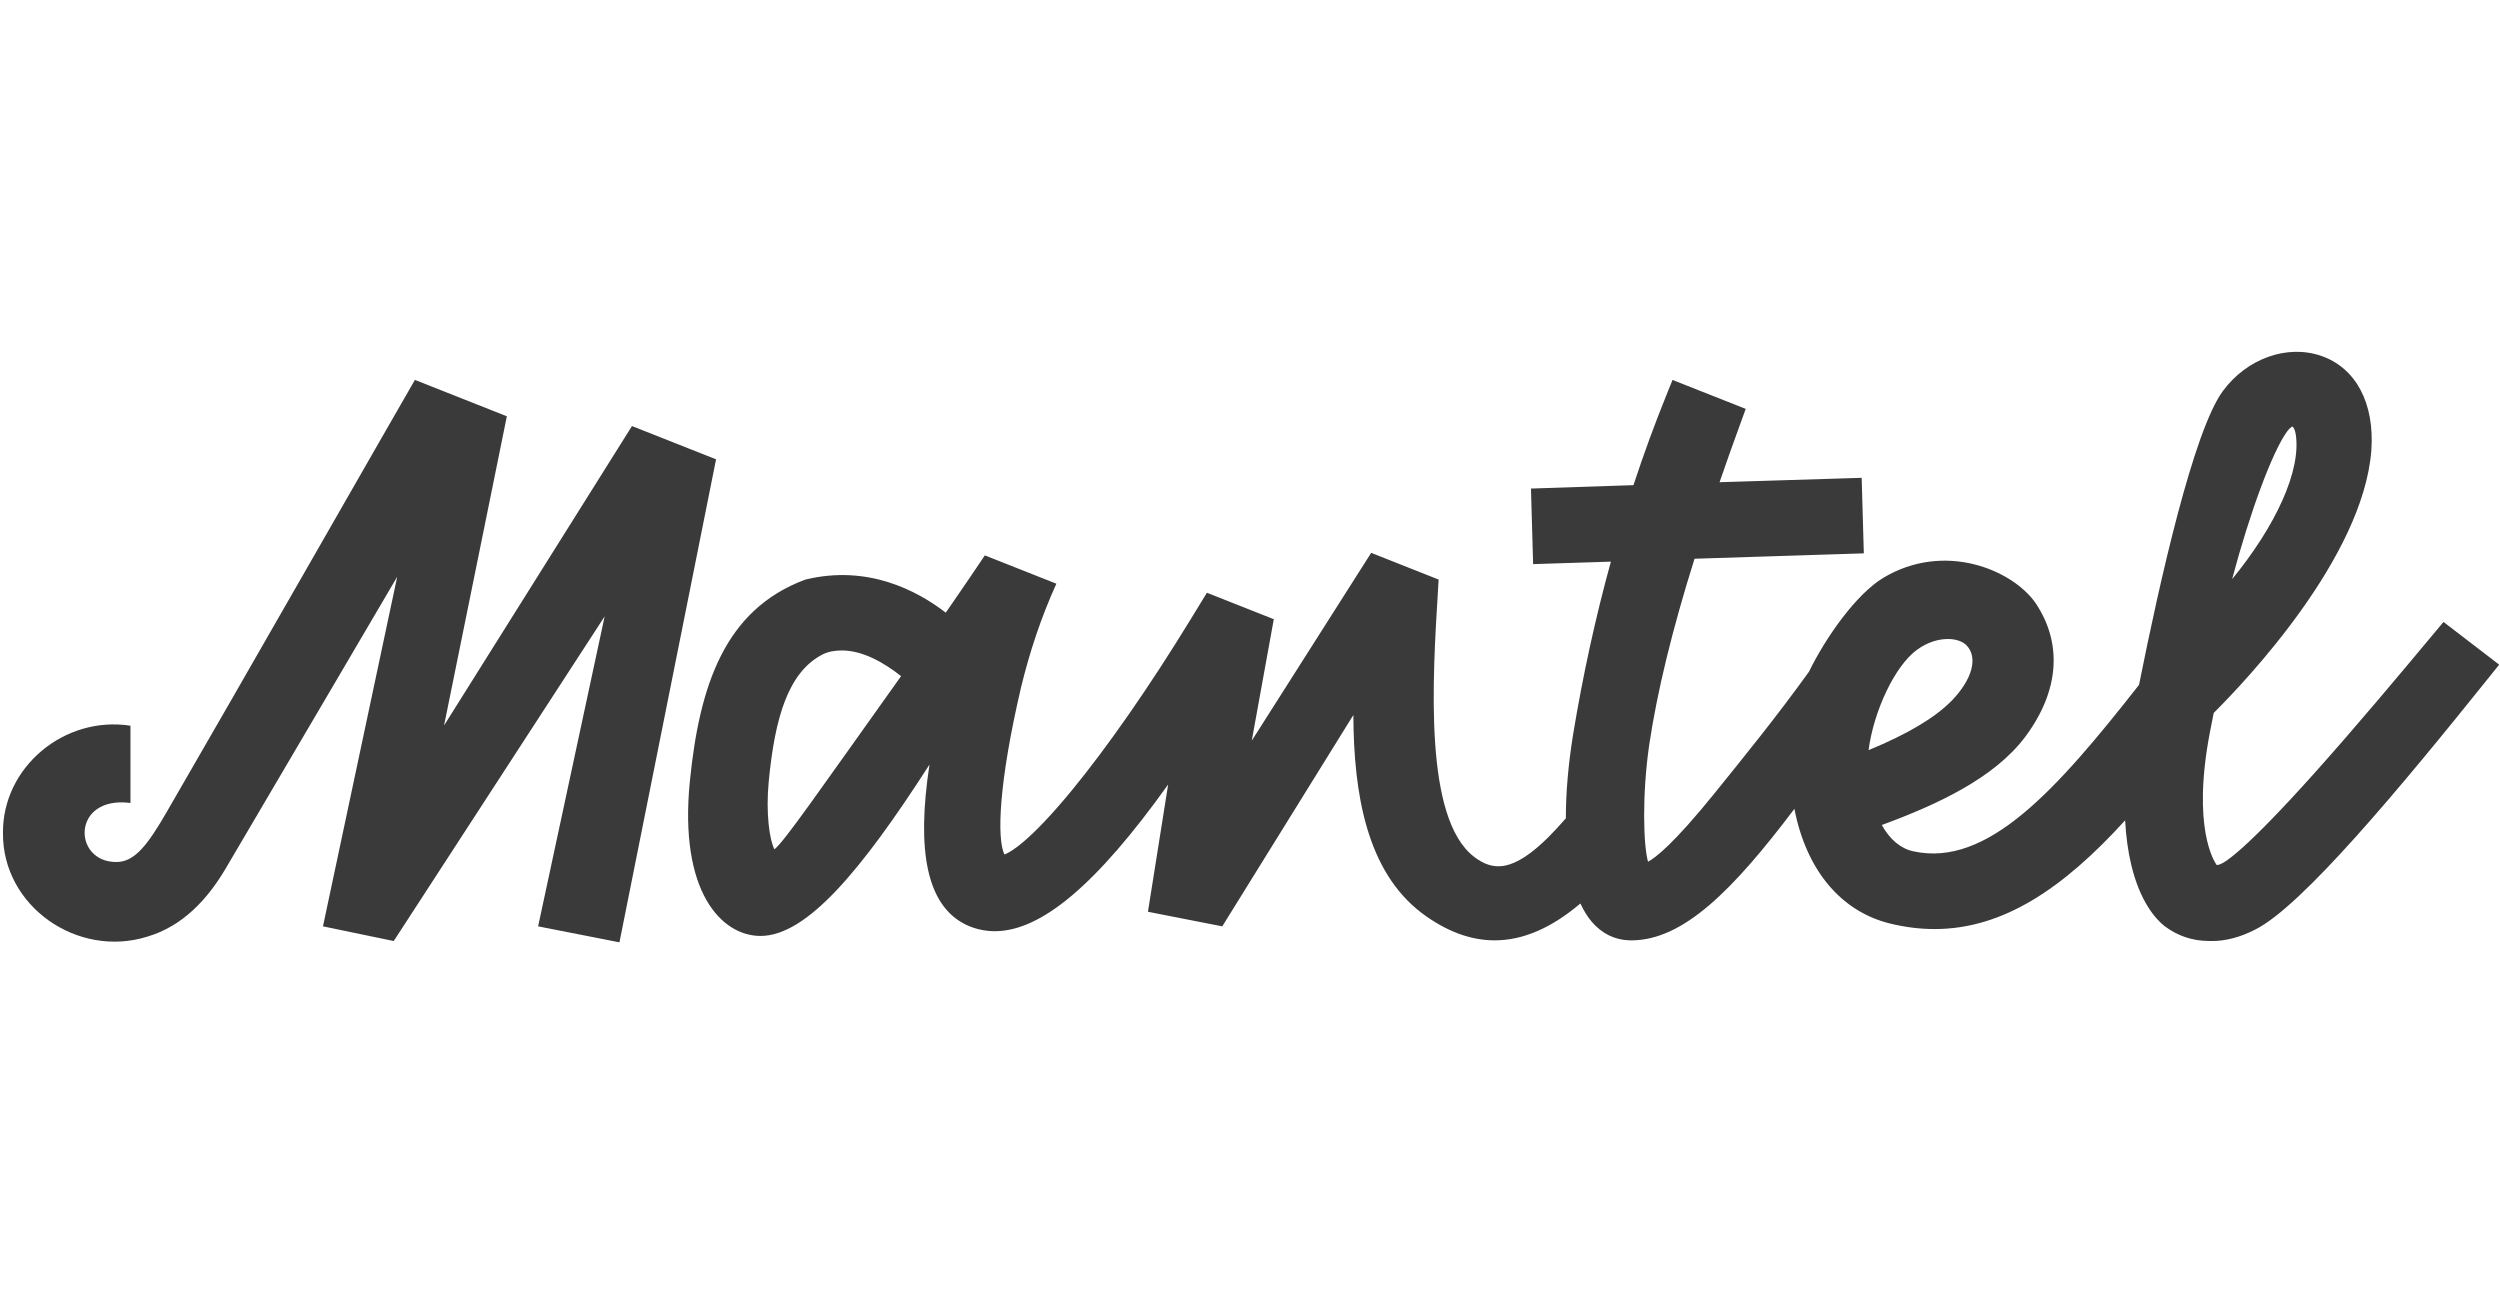
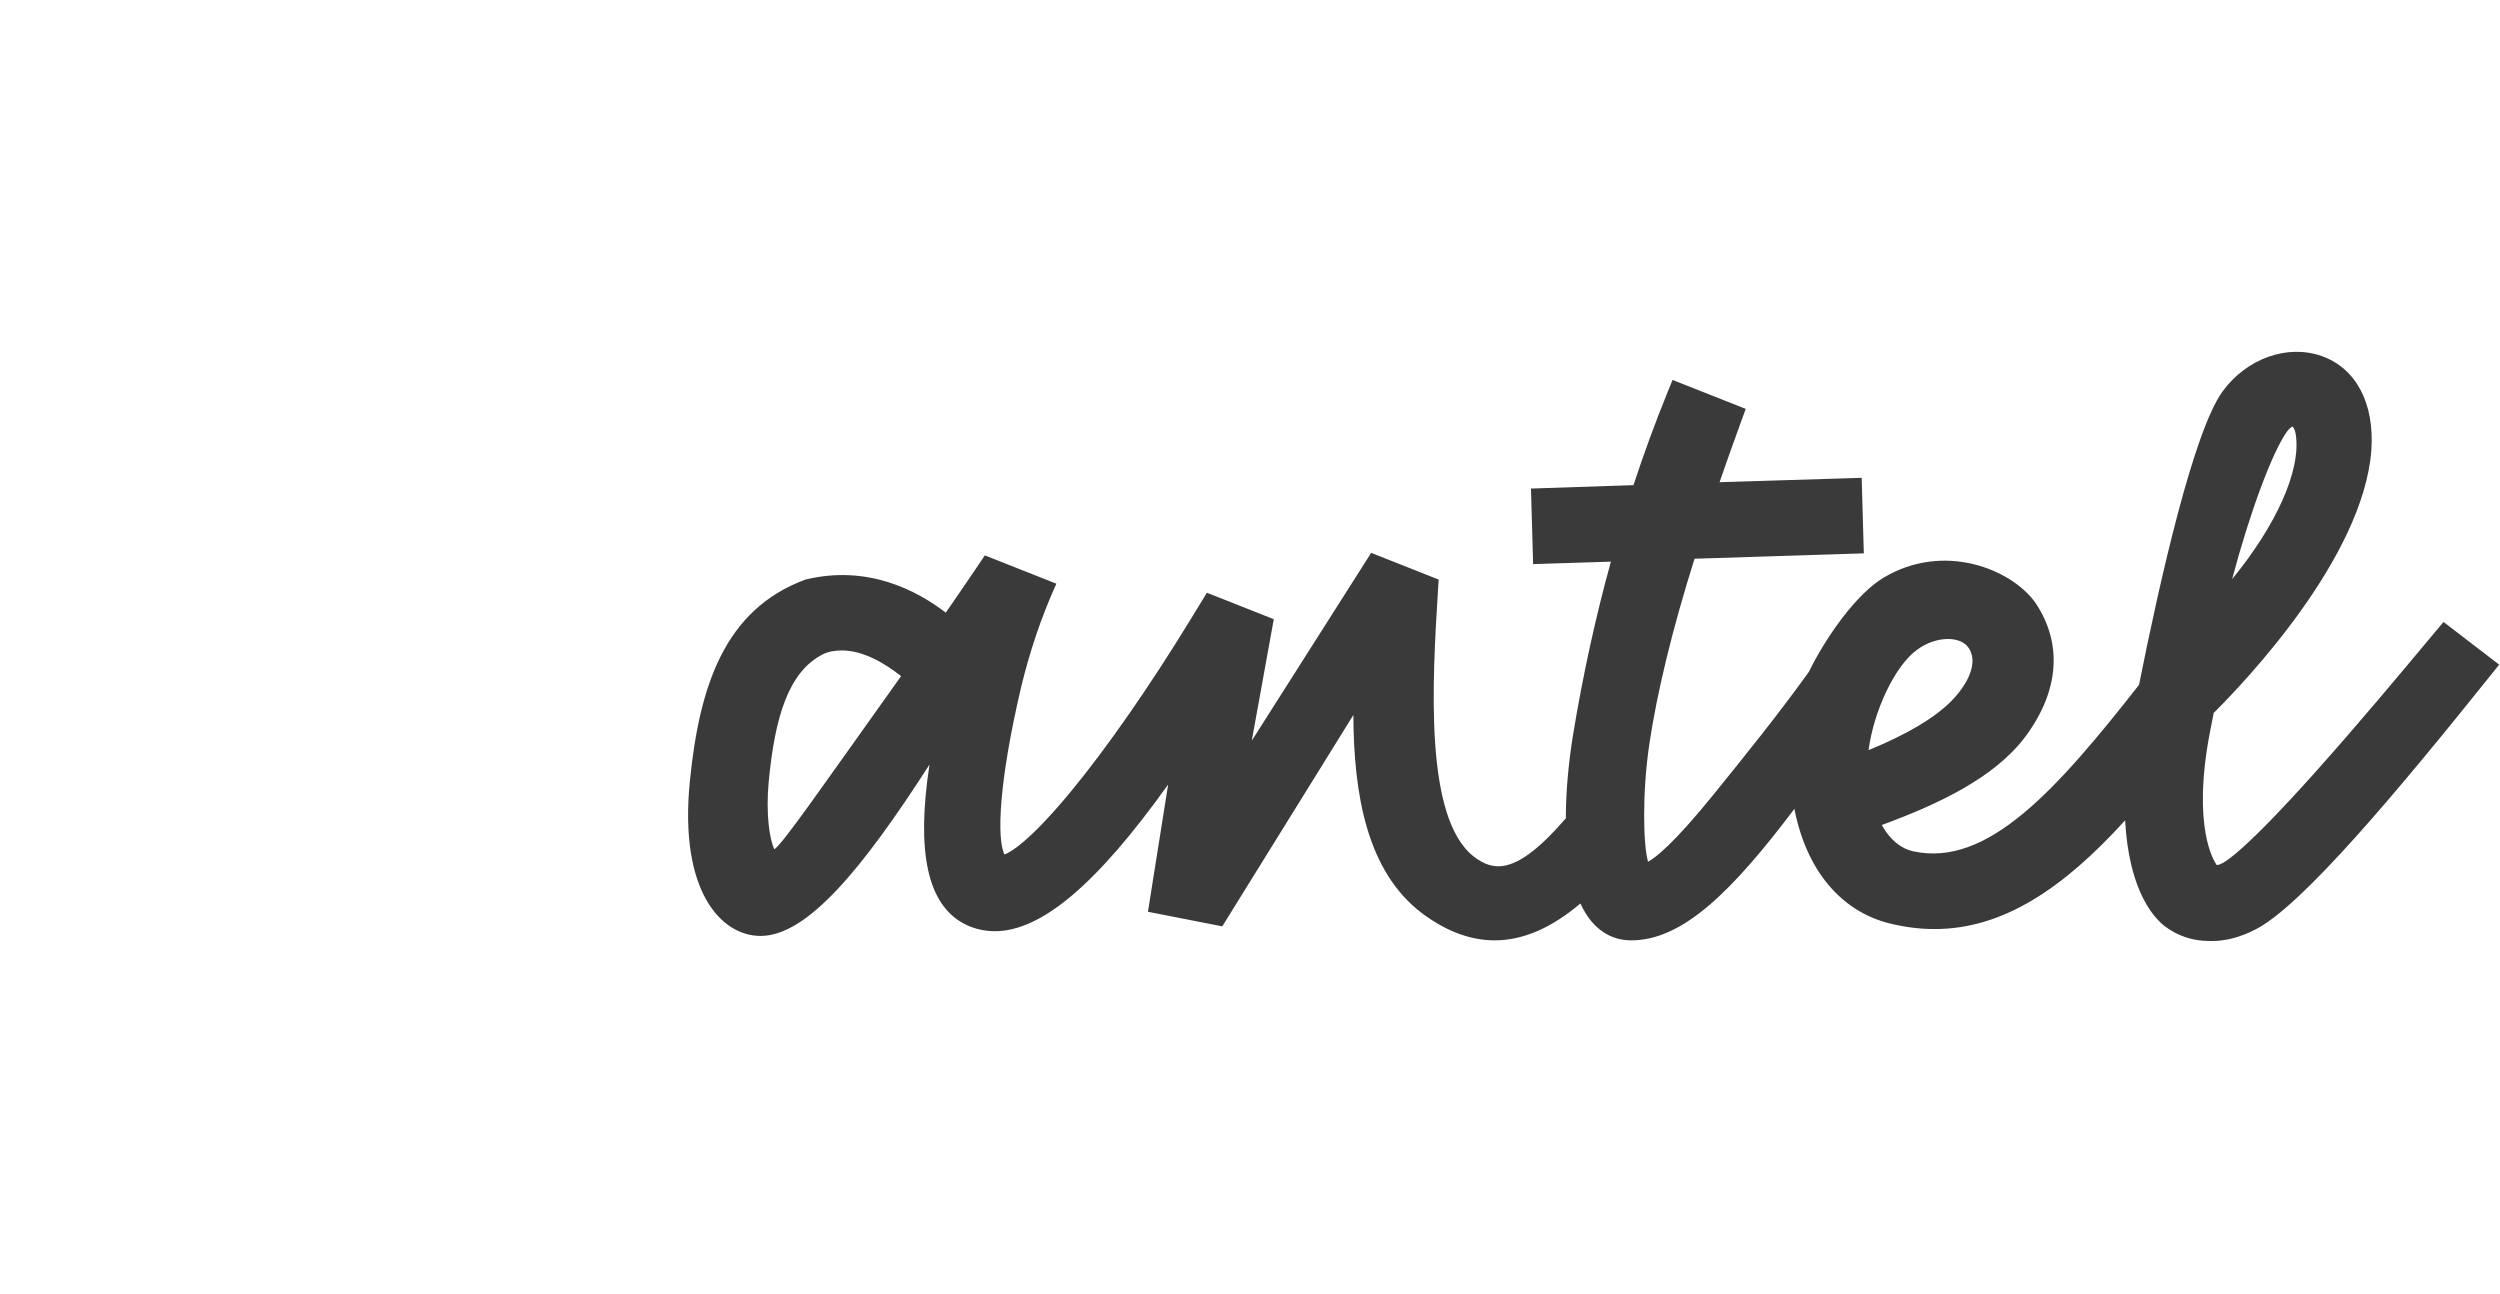
<svg xmlns="http://www.w3.org/2000/svg" width="85" height="44" viewBox="0 0 85 44" fill="none">
  <g id="Container">
    <g id="Vector">
      <path d="M83.08 21.146C82.924 21.331 82.854 21.415 82.625 21.689C81.685 22.816 80.112 24.702 78.666 26.314C76.364 28.88 75.673 29.317 75.48 29.387C75.428 29.405 75.391 29.411 75.369 29.412C75.292 29.308 74.513 28.152 75.139 24.885L75.267 24.239C76.33 23.182 80.348 18.965 80.626 15.311C80.739 13.714 80.106 12.516 78.933 12.104C77.768 11.695 76.385 12.189 75.568 13.308C74.58 14.672 73.442 19.705 72.727 23.285C69.91 26.877 67.568 29.495 65.056 28.945C64.626 28.855 64.254 28.543 63.981 28.05C65.849 27.363 67.798 26.464 68.854 25.057C70.012 23.508 70.138 21.89 69.21 20.504L69.203 20.494C68.403 19.361 66.102 18.407 64.034 19.645C63.114 20.199 62.08 21.66 61.504 22.841C60.39 24.384 59.373 25.636 58.295 26.971C56.896 28.704 56.275 29.172 56.033 29.298C55.876 28.755 55.824 27.032 56.076 25.308C56.344 23.513 56.861 21.391 57.614 18.997L63.37 18.814L63.297 16.246L58.465 16.395C58.71 15.689 58.932 15.056 59.199 14.329L59.355 13.902L56.866 12.918L56.703 13.32C56.251 14.436 55.893 15.418 55.538 16.495L52.053 16.611L52.126 19.18L54.77 19.096C54.247 20.993 53.815 22.97 53.483 24.986C53.318 26.021 53.238 26.974 53.239 27.822C52.481 28.697 51.743 29.36 51.085 29.445C50.758 29.487 50.449 29.386 50.114 29.128C48.415 27.814 48.702 23.151 48.892 20.065L48.914 19.705L46.62 18.797L42.56 25.183L43.309 21.053L41.035 20.153L40.469 21.078C39.087 23.338 37.655 25.398 36.437 26.879C34.987 28.641 34.337 28.986 34.151 29.053C33.887 28.513 33.96 26.601 34.715 23.373C35.011 22.155 35.397 20.99 35.917 19.846L33.485 18.883C33.485 18.883 32.736 19.997 32.156 20.83C31.162 20.065 29.495 19.201 27.408 19.7L27.366 19.712C24.63 20.735 23.779 23.326 23.455 26.566C23.081 30.319 24.531 31.822 25.857 31.822C27.432 31.822 29.29 29.593 31.603 25.995C31.148 28.964 31.534 30.741 32.768 31.402C33.093 31.575 33.459 31.66 33.82 31.661C35.396 31.661 37.275 30.091 39.717 26.673L39.03 31L41.557 31.496L46.014 24.311C46.026 26.998 46.47 29.627 48.347 31.049C49.171 31.664 49.992 31.972 50.819 31.972C51.779 31.972 52.747 31.554 53.734 30.718C53.844 30.957 53.971 31.165 54.117 31.337C54.457 31.737 54.897 31.956 55.391 31.971C55.416 31.972 55.441 31.972 55.466 31.972C57.226 31.972 58.911 30.28 61.01 27.501C61.409 29.564 62.575 30.987 64.265 31.401C64.783 31.527 65.285 31.588 65.775 31.588C68.093 31.588 70.139 30.22 72.254 27.892C72.284 28.438 72.352 28.941 72.461 29.398C72.764 30.671 73.299 31.251 73.591 31.484L73.603 31.493C74.043 31.822 74.545 31.991 75.096 31.993C75.133 31.995 75.17 31.995 75.207 31.995C75.68 31.995 76.175 31.864 76.674 31.607C78.249 30.828 81.589 26.819 84.65 22.999C84.818 22.789 84.846 22.754 84.972 22.598L83.08 21.147L83.08 21.146ZM77.76 14.671C77.847 14.554 77.916 14.512 77.945 14.501C77.969 14.521 78.027 14.595 78.053 14.752C78.254 15.997 77.368 17.888 75.892 19.691C76.491 17.436 77.256 15.365 77.76 14.671ZM26.331 28.878C26.165 28.561 26.033 27.66 26.137 26.57C26.348 24.359 26.814 22.853 27.958 22.256C28.169 22.146 28.401 22.116 28.628 22.116C29.331 22.116 30.05 22.526 30.637 22.988C27.716 27.088 26.674 28.599 26.331 28.878ZM65.182 22.09C65.527 21.837 65.906 21.726 66.227 21.726C66.498 21.726 66.728 21.805 66.864 21.943C67.261 22.362 67.057 23.105 66.349 23.833C65.77 24.415 64.865 24.953 63.531 25.506C63.704 24.184 64.421 22.64 65.182 22.09Z" fill="#3A3A3A" />
-       <path d="M21.487 14.486L15.098 24.666L17.233 14.154L14.107 12.917C13.377 14.174 7.751 24.022 5.672 27.601C5.019 28.733 4.575 29.308 3.962 29.308C3.953 29.308 3.97 29.308 3.962 29.308C2.462 29.323 2.425 27.041 4.436 27.301V24.674C2.183 24.326 0.081 26.087 0.101 28.322C0.08 30.817 2.638 32.587 5.008 31.846C6.211 31.491 7.053 30.576 7.662 29.548C8.427 28.255 13.505 19.61 13.505 19.61L10.981 31.496L13.387 31.995L20.558 20.958L18.296 31.496L21.061 32.039L24.346 15.617L21.487 14.486Z" fill="#3A3A3A" />
    </g>
  </g>
</svg>